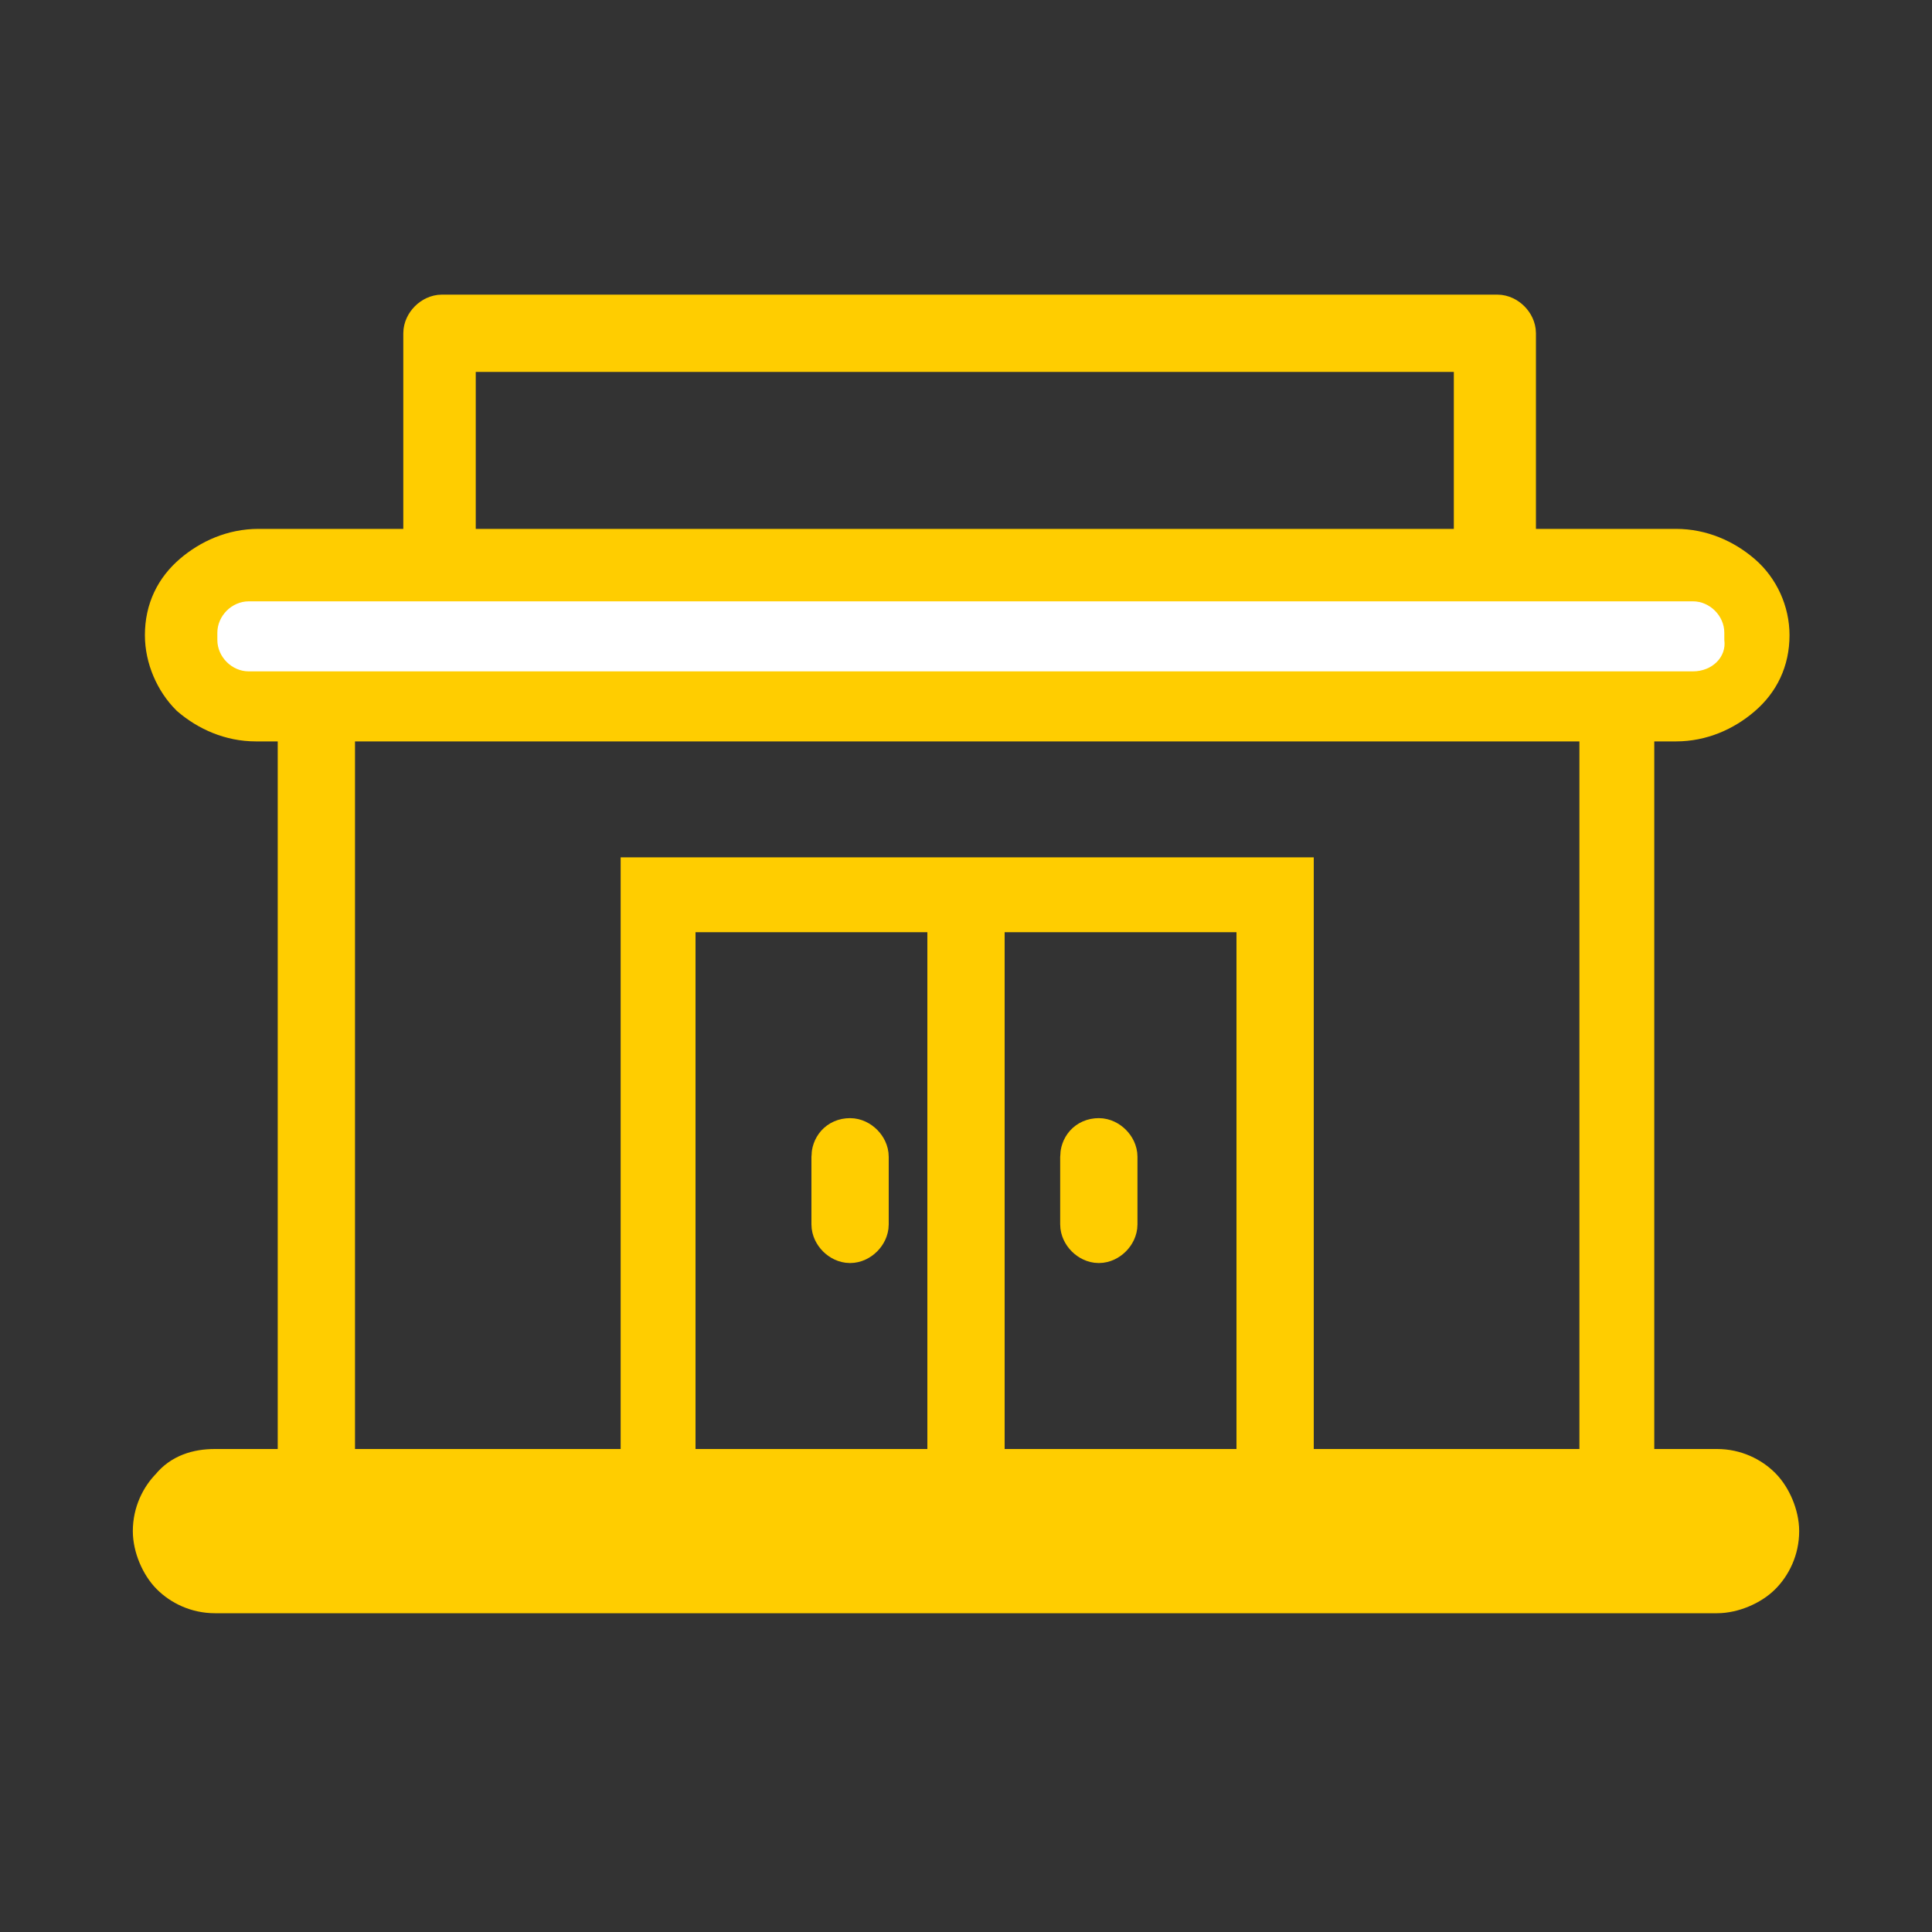
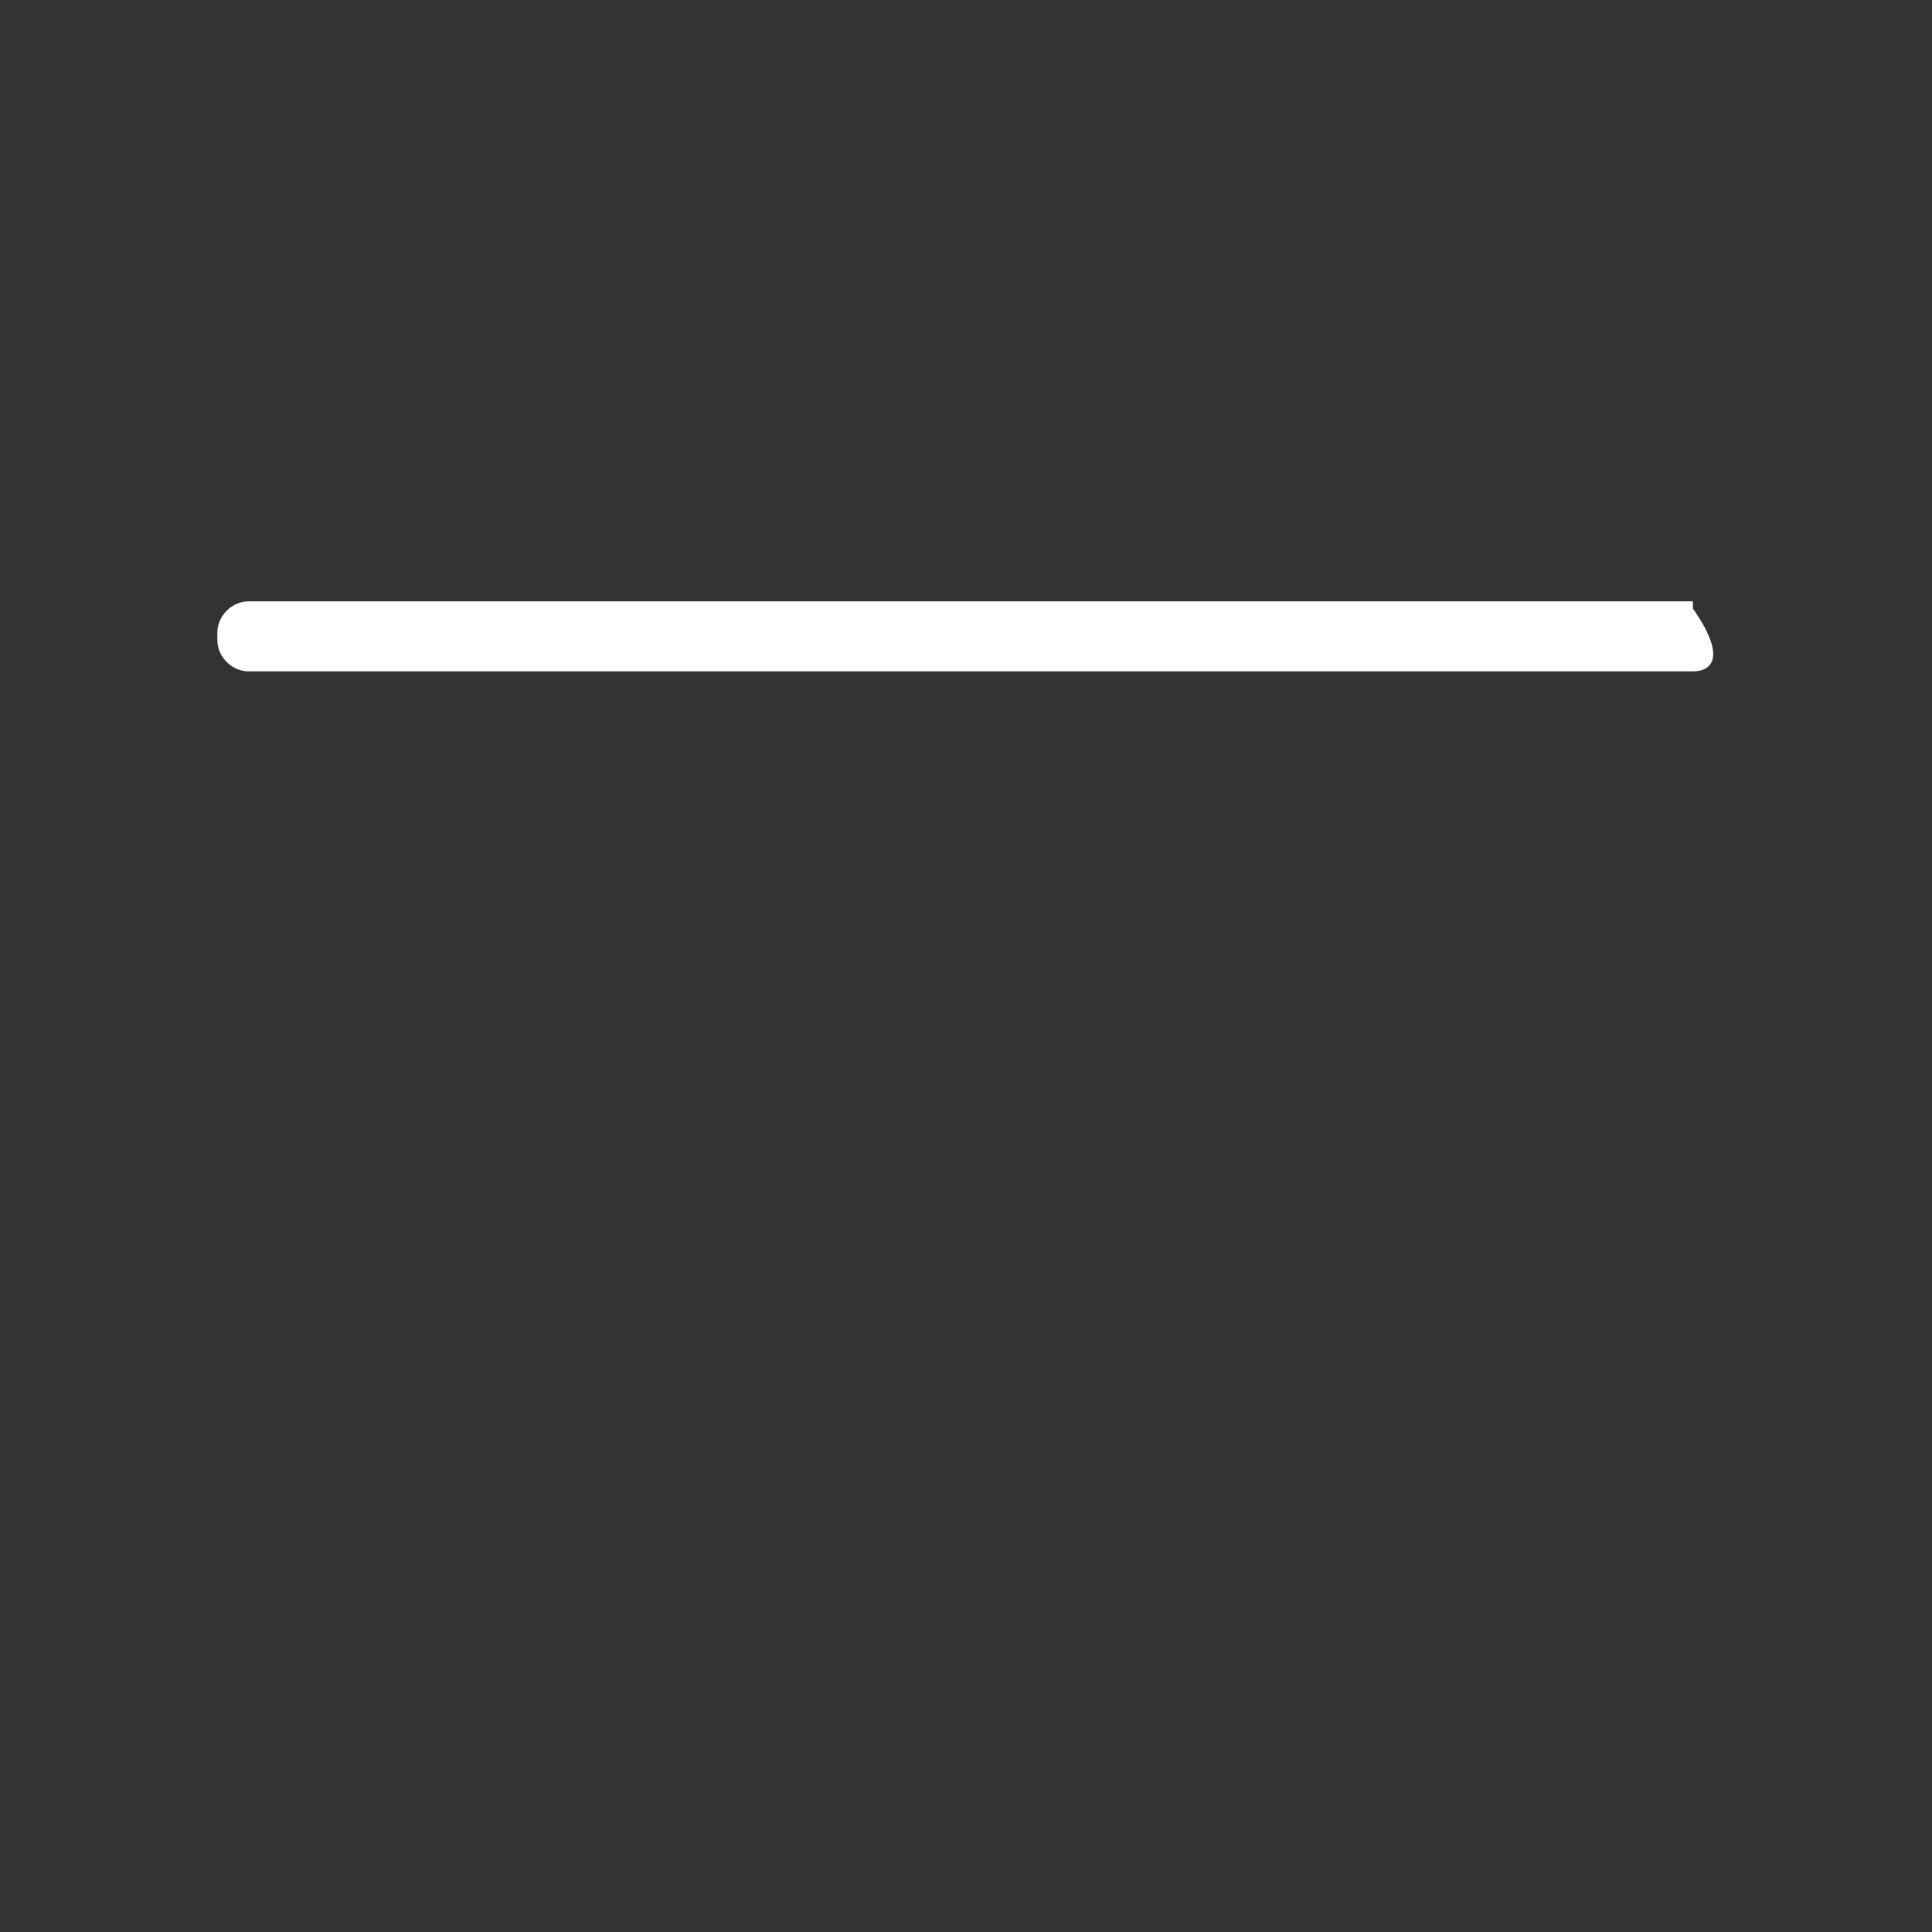
<svg xmlns="http://www.w3.org/2000/svg" version="1.1" id="Layer_1" x="0px" y="0px" viewBox="0 0 80 80" style="enable-background:new 0 0 80 80;" xml:space="preserve">
  <rect x="0" y="0" width="80" height="80" fill="#333333" stroke="none" />
  <style type="text/css">
	.st0{fill-rule:evenodd;clip-rule:evenodd;fill:#FFCD00;stroke:#FFCD00;stroke-width:2;stroke-miterlimit:10;}
	.st1{fill-rule:evenodd;clip-rule:evenodd;fill:#FFFFFF;}
</style>
-   <path class="st0" d="M62.4,22.9h7c1,0,1.9,0.4,2.6,1s1.1,1.5,1.1,2.4c0,1-0.4,1.8-1.1,2.4s-1.6,1-2.6,1h-1.9V61h3.6  c0.7,0,1.3,0.3,1.7,0.7c0.4,0.4,0.7,1.1,0.7,1.7c0,0.7-0.3,1.3-0.7,1.7c-0.4,0.4-1.1,0.7-1.7,0.7H8.9c-0.7,0-1.3-0.3-1.7-0.7  c-0.4-0.4-0.7-1.1-0.7-1.7c0-0.7,0.3-1.3,0.7-1.7c0.4-0.5,1-0.7,1.7-0.7h3.6V29.7h-1.9c-1,0-1.9-0.4-2.6-1c-0.6-0.6-1-1.5-1-2.4  c0-1,0.4-1.8,1.1-2.4s1.6-1,2.6-1h7v-9.1c0-0.3,0.3-0.6,0.6-0.6H62c0.3,0,0.6,0.3,0.6,0.6v9.1H62.4z M13.7,29.7V61h13V37.1v-0.6h0.6  h25.5h0.6v0.6V61h13V29.7H13.7L13.7,29.7z M27.8,37.6V61h11.6V37.6H27.8L27.8,37.6z M34.6,47.9v2.8c0,0.3,0.3,0.6,0.6,0.6  s0.6-0.3,0.6-0.6v-2.8c0-0.3-0.3-0.6-0.6-0.6C34.8,47.3,34.6,47.6,34.6,47.9L34.6,47.9z M40.6,37.6V61h11.6V37.6H40.6L40.6,37.6z   M44.9,47.9v2.8c0,0.3,0.3,0.6,0.6,0.6s0.6-0.3,0.6-0.6v-2.8c0-0.3-0.3-0.6-0.6-0.6C45.1,47.3,44.9,47.6,44.9,47.9L44.9,47.9z   M13.1,28.6h53.8h2.5c0.7,0,1.3-0.3,1.8-0.7c0.3-0.3,0.5-0.6,0.6-1H59.3c-0.3,0-0.6-0.3-0.6-0.6c0-0.3,0.3-0.6,0.6-0.6h12.6  c-0.1-0.4-0.3-0.7-0.6-1c-0.5-0.4-1.1-0.7-1.8-0.7h-7.6H18.2h-7.6c-0.7,0-1.3,0.3-1.8,0.7c-0.4,0.4-0.7,1-0.7,1.6s0.3,1.2,0.7,1.6  c0.5,0.4,1.1,0.7,1.8,0.7H13.1L13.1,28.6z M18.7,22.9h42.5v-8.5H18.7V22.9L18.7,22.9z" />
-   <path class="st1" d="M70.1,27.8H10.3c-0.7,0-1.3-0.6-1.3-1.3v-0.3c0-0.7,0.6-1.3,1.3-1.3h59.8c0.7,0,1.3,0.6,1.3,1.3v0.3  C71.5,27.2,70.9,27.8,70.1,27.8z" />
+   <path class="st1" d="M70.1,27.8H10.3c-0.7,0-1.3-0.6-1.3-1.3v-0.3c0-0.7,0.6-1.3,1.3-1.3h59.8v0.3  C71.5,27.2,70.9,27.8,70.1,27.8z" />
</svg>